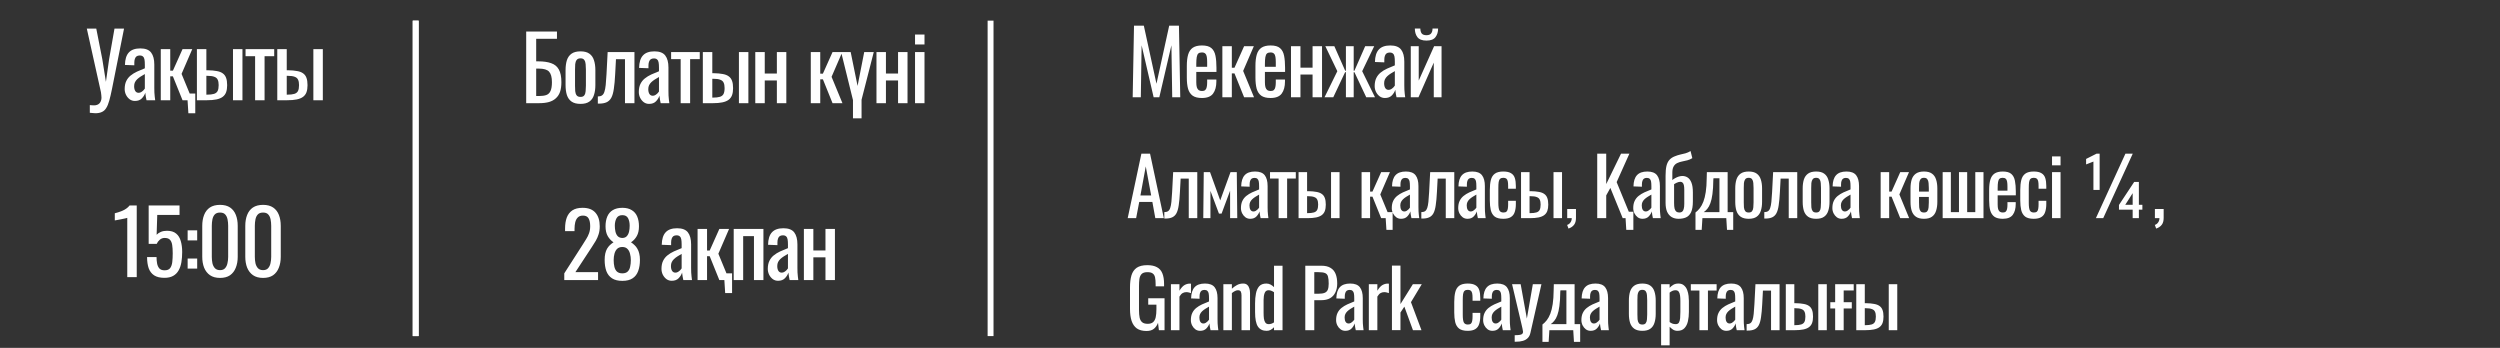
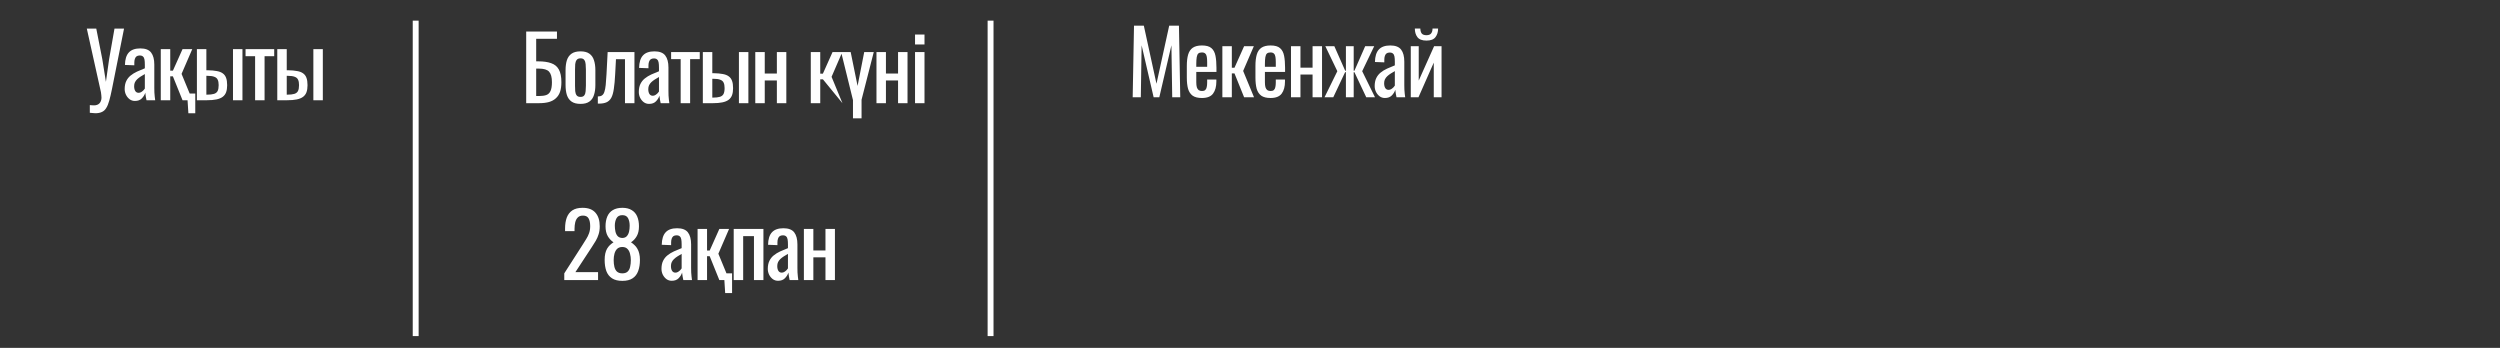
<svg xmlns="http://www.w3.org/2000/svg" width="848" height="118" viewBox="0 0 848 118" fill="none">
  <rect x="0" y="0" width="848" height="118" fill="#333333" stroke="none" />
  <path d="M30.466 38.26V35.65C30.746 35.67 30.996 35.69 31.216 35.71C31.456 35.73 31.676 35.74 31.876 35.74C32.296 35.74 32.656 35.68 32.956 35.56C33.276 35.44 33.546 35.26 33.766 35.02C33.986 34.78 34.146 34.5 34.246 34.18C34.366 33.86 34.426 33.51 34.426 33.13C34.426 32.87 34.406 32.59 34.366 32.29C34.346 31.99 34.306 31.66 34.246 31.3L29.446 9.7H32.656L34.696 20.05L35.926 27.76L37.006 20.11L38.836 9.7H42.076L37.996 30.13C37.676 31.73 37.366 33.06 37.066 34.12C36.766 35.2 36.416 36.05 36.016 36.67C35.636 37.29 35.146 37.73 34.546 37.99C33.966 38.27 33.226 38.41 32.326 38.41C32.146 38.41 31.886 38.39 31.546 38.35C31.226 38.33 30.866 38.3 30.466 38.26ZM45.77 34.24C45.09 34.24 44.49 34.05 43.97 33.67C43.45 33.27 43.04 32.77 42.74 32.17C42.44 31.55 42.29 30.9 42.29 30.22C42.29 29.14 42.47 28.23 42.83 27.49C43.19 26.75 43.68 26.13 44.3 25.63C44.94 25.11 45.67 24.66 46.49 24.28C47.33 23.9 48.21 23.53 49.13 23.17V21.94C49.13 21.24 49.09 20.66 49.01 20.2C48.93 19.74 48.76 19.4 48.5 19.18C48.26 18.94 47.89 18.82 47.39 18.82C46.95 18.82 46.59 18.92 46.31 19.12C46.05 19.32 45.86 19.61 45.74 19.99C45.62 20.35 45.56 20.78 45.56 21.28V22.15L42.38 22.03C42.42 20.11 42.86 18.7 43.7 17.8C44.54 16.88 45.84 16.42 47.6 16.42C49.32 16.42 50.54 16.89 51.26 17.83C51.98 18.77 52.34 20.13 52.34 21.91V29.83C52.34 30.37 52.35 30.89 52.37 31.39C52.41 31.89 52.45 32.36 52.49 32.8C52.55 33.22 52.6 33.62 52.64 34H49.7C49.64 33.68 49.56 33.28 49.46 32.8C49.38 32.3 49.32 31.85 49.28 31.45C49.08 32.13 48.69 32.77 48.11 33.37C47.55 33.95 46.77 34.24 45.77 34.24ZM47.03 31.48C47.35 31.48 47.65 31.39 47.93 31.21C48.21 31.03 48.46 30.83 48.68 30.61C48.9 30.37 49.05 30.18 49.13 30.04V25.12C48.63 25.4 48.16 25.68 47.72 25.96C47.28 26.24 46.89 26.54 46.55 26.86C46.23 27.16 45.97 27.51 45.77 27.91C45.59 28.29 45.5 28.73 45.5 29.23C45.5 29.93 45.63 30.48 45.89 30.88C46.15 31.28 46.53 31.48 47.03 31.48ZM63.896 38.41L63.476 31.72H66.236V38.41H63.896ZM54.536 34V16.66H57.746V23.98H58.646L61.916 16.66H65.216L61.586 25.06L65.276 34H61.916L58.646 25.9H57.746V34H54.536ZM66.79 34V16.66H70V23.83C70.04 23.83 70.09 23.83 70.15 23.83C70.23 23.83 70.3 23.83 70.36 23.83C70.42 23.83 70.47 23.83 70.51 23.83C71.69 23.85 72.69 23.94 73.51 24.1C74.35 24.24 75.03 24.5 75.55 24.88C76.07 25.24 76.45 25.75 76.69 26.41C76.93 27.05 77.05 27.88 77.05 28.9C77.05 29.84 76.93 30.64 76.69 31.3C76.45 31.94 76.06 32.46 75.52 32.86C74.98 33.26 74.27 33.55 73.39 33.73C72.51 33.91 71.44 34 70.18 34H66.79ZM70 32.11H70.18C71.2 32.11 72 32.02 72.58 31.84C73.16 31.66 73.57 31.34 73.81 30.88C74.05 30.4 74.17 29.73 74.17 28.87C74.17 28.09 74.06 27.48 73.84 27.04C73.64 26.58 73.26 26.25 72.7 26.05C72.16 25.83 71.37 25.72 70.33 25.72C70.31 25.72 70.26 25.72 70.18 25.72C70.1 25.72 70.04 25.72 70 25.72V32.11ZM79.03 34V16.66H82.24V34H79.03ZM86.531 34V19.06H83.291V16.66H93.011V19.06H89.742V34H86.531ZM94.053 34V16.66H97.263V23.83C97.303 23.83 97.353 23.83 97.413 23.83C97.493 23.83 97.563 23.83 97.623 23.83C97.683 23.83 97.733 23.83 97.773 23.83C98.953 23.85 99.953 23.94 100.773 24.1C101.613 24.24 102.293 24.5 102.813 24.88C103.333 25.24 103.713 25.75 103.953 26.41C104.193 27.05 104.313 27.88 104.313 28.9C104.313 29.84 104.193 30.64 103.953 31.3C103.713 31.94 103.323 32.46 102.783 32.86C102.243 33.26 101.533 33.55 100.653 33.73C99.773 33.91 98.703 34 97.443 34H94.053ZM97.263 32.11H97.443C98.463 32.11 99.263 32.02 99.843 31.84C100.423 31.66 100.833 31.34 101.073 30.88C101.313 30.4 101.433 29.73 101.433 28.87C101.433 28.09 101.323 27.48 101.103 27.04C100.903 26.58 100.523 26.25 99.963 26.05C99.423 25.83 98.633 25.72 97.593 25.72C97.573 25.72 97.523 25.72 97.443 25.72C97.363 25.72 97.303 25.72 97.263 25.72V32.11ZM106.293 34V16.66H109.503V34H106.293Z" fill="white" />
-   <path d="M43.17 94V73.9C43.15 73.92 42.92 73.98 42.48 74.08C42.06 74.18 41.58 74.28 41.04 74.38C40.5 74.48 40.02 74.57 39.6 74.65C39.18 74.73 38.96 74.77 38.94 74.77V72.34C39.28 72.26 39.67 72.15 40.11 72.01C40.57 71.87 41.03 71.7 41.49 71.5C41.97 71.3 42.42 71.05 42.84 70.75C43.28 70.45 43.65 70.1 43.95 69.7H46.38V94H43.17ZM55.768 94.24C54.308 94.24 53.148 93.96 52.288 93.4C51.428 92.84 50.808 92.03 50.428 90.97C50.068 89.91 49.888 88.65 49.888 87.19H53.098C53.098 87.91 53.158 88.62 53.278 89.32C53.398 90 53.648 90.57 54.028 91.03C54.428 91.47 55.028 91.69 55.828 91.69C56.708 91.69 57.338 91.44 57.718 90.94C58.098 90.42 58.338 89.73 58.438 88.87C58.538 87.99 58.588 87 58.588 85.9C58.588 84.8 58.528 83.87 58.408 83.11C58.288 82.33 58.038 81.74 57.658 81.34C57.278 80.92 56.678 80.71 55.858 80.71C55.198 80.71 54.638 80.92 54.178 81.34C53.718 81.74 53.378 82.2 53.158 82.72H50.428V69.7H60.898V72.91H53.338L53.128 79.63C53.528 79.21 54.018 78.88 54.598 78.64C55.198 78.4 55.878 78.28 56.638 78.28C57.958 78.28 58.988 78.59 59.728 79.21C60.488 79.83 61.018 80.68 61.318 81.76C61.638 82.84 61.798 84.08 61.798 85.48C61.798 86.72 61.708 87.88 61.528 88.96C61.348 90.02 61.028 90.95 60.568 91.75C60.128 92.53 59.518 93.14 58.738 93.58C57.958 94.02 56.968 94.24 55.768 94.24ZM63.646 81.55V78.13H66.886V81.55H63.646ZM63.646 91.12V87.7H66.886V91.12H63.646ZM74.634 94.27C73.254 94.27 72.114 93.96 71.214 93.34C70.334 92.72 69.674 91.87 69.234 90.79C68.814 89.71 68.604 88.48 68.604 87.1V76.63C68.604 75.21 68.814 73.97 69.234 72.91C69.654 71.83 70.304 70.99 71.184 70.39C72.084 69.79 73.234 69.49 74.634 69.49C76.034 69.49 77.174 69.79 78.054 70.39C78.934 70.99 79.584 71.83 80.004 72.91C80.424 73.97 80.634 75.21 80.634 76.63V87.1C80.634 88.5 80.414 89.74 79.974 90.82C79.554 91.9 78.904 92.75 78.024 93.37C77.144 93.97 76.014 94.27 74.634 94.27ZM74.634 91.63C75.394 91.63 75.964 91.41 76.344 90.97C76.744 90.53 77.014 89.97 77.154 89.29C77.314 88.59 77.394 87.87 77.394 87.13V76.6C77.394 75.82 77.324 75.09 77.184 74.41C77.044 73.71 76.774 73.15 76.374 72.73C75.994 72.31 75.414 72.1 74.634 72.1C73.854 72.1 73.264 72.31 72.864 72.73C72.464 73.15 72.194 73.71 72.054 74.41C71.914 75.09 71.844 75.82 71.844 76.6V87.13C71.844 87.87 71.914 88.59 72.054 89.29C72.214 89.97 72.494 90.53 72.894 90.97C73.314 91.41 73.894 91.63 74.634 91.63ZM89.232 94.27C87.852 94.27 86.712 93.96 85.812 93.34C84.932 92.72 84.272 91.87 83.832 90.79C83.412 89.71 83.202 88.48 83.202 87.1V76.63C83.202 75.21 83.412 73.97 83.832 72.91C84.252 71.83 84.902 70.99 85.782 70.39C86.682 69.79 87.832 69.49 89.232 69.49C90.632 69.49 91.772 69.79 92.652 70.39C93.532 70.99 94.182 71.83 94.602 72.91C95.022 73.97 95.232 75.21 95.232 76.63V87.1C95.232 88.5 95.012 89.74 94.572 90.82C94.152 91.9 93.502 92.75 92.622 93.37C91.742 93.97 90.612 94.27 89.232 94.27ZM89.232 91.63C89.992 91.63 90.562 91.41 90.942 90.97C91.342 90.53 91.612 89.97 91.752 89.29C91.912 88.59 91.992 87.87 91.992 87.13V76.6C91.992 75.82 91.922 75.09 91.782 74.41C91.642 73.71 91.372 73.15 90.972 72.73C90.592 72.31 90.012 72.1 89.232 72.1C88.452 72.1 87.862 72.31 87.462 72.73C87.062 73.15 86.792 73.71 86.652 74.41C86.512 75.09 86.442 75.82 86.442 76.6V87.13C86.442 87.87 86.512 88.59 86.652 89.29C86.812 89.97 87.092 90.53 87.492 90.97C87.912 91.41 88.492 91.63 89.232 91.63Z" fill="white" />
-   <line x1="141" y1="7" x2="141" y2="114" stroke="white" stroke-width="2" />
  <line x1="141" y1="7" x2="141" y2="114" stroke="white" stroke-width="2" />
  <line x1="336" y1="7" x2="336" y2="114" stroke="white" stroke-width="2" />
-   <path d="M178.485 35V10.7H188.925V13.16H181.875V20.81H182.625C184.385 20.81 185.835 21.02 186.975 21.44C188.135 21.84 188.995 22.55 189.555 23.57C190.135 24.59 190.425 26.03 190.425 27.89C190.425 29.15 190.275 30.23 189.975 31.13C189.675 32.01 189.205 32.74 188.565 33.32C187.945 33.9 187.155 34.33 186.195 34.61C185.255 34.87 184.125 35 182.805 35H178.485ZM181.875 32.57H182.835C183.835 32.57 184.655 32.46 185.295 32.24C185.955 32 186.435 31.54 186.735 30.86C187.055 30.18 187.215 29.18 187.215 27.86C187.215 26.2 186.895 25.02 186.255 24.32C185.635 23.62 184.465 23.27 182.745 23.27H181.875V32.57ZM196.909 35.24C195.629 35.24 194.619 34.98 193.879 34.46C193.139 33.94 192.609 33.2 192.289 32.24C191.989 31.28 191.839 30.15 191.839 28.85V23.81C191.839 22.51 191.989 21.38 192.289 20.42C192.609 19.46 193.139 18.72 193.879 18.2C194.619 17.68 195.629 17.42 196.909 17.42C198.189 17.42 199.189 17.68 199.909 18.2C200.649 18.72 201.169 19.46 201.469 20.42C201.789 21.38 201.949 22.51 201.949 23.81V28.85C201.949 30.15 201.789 31.28 201.469 32.24C201.169 33.2 200.649 33.94 199.909 34.46C199.189 34.98 198.189 35.24 196.909 35.24ZM196.909 32.87C197.529 32.87 197.959 32.69 198.199 32.33C198.459 31.97 198.609 31.5 198.649 30.92C198.709 30.32 198.739 29.7 198.739 29.06V23.63C198.739 22.97 198.709 22.35 198.649 21.77C198.609 21.19 198.459 20.72 198.199 20.36C197.959 19.98 197.529 19.79 196.909 19.79C196.289 19.79 195.849 19.98 195.589 20.36C195.329 20.72 195.169 21.19 195.109 21.77C195.069 22.35 195.049 22.97 195.049 23.63V29.06C195.049 29.7 195.069 30.32 195.109 30.92C195.169 31.5 195.329 31.97 195.589 32.33C195.849 32.69 196.289 32.87 196.909 32.87ZM202.785 35.15V32.72C203.385 32.72 203.855 32.6 204.195 32.36C204.555 32.12 204.825 31.72 205.005 31.16C205.205 30.58 205.355 29.81 205.455 28.85C205.555 27.87 205.645 26.65 205.725 25.19L206.115 17.66H215.205V35H211.995V20.09H208.935L208.665 25.19C208.565 27.17 208.415 28.81 208.215 30.11C208.035 31.41 207.745 32.43 207.345 33.17C206.945 33.89 206.405 34.4 205.725 34.7C205.065 35 204.205 35.15 203.145 35.15H202.785ZM220.166 35.24C219.486 35.24 218.886 35.05 218.366 34.67C217.846 34.27 217.436 33.77 217.136 33.17C216.836 32.55 216.686 31.9 216.686 31.22C216.686 30.14 216.866 29.23 217.226 28.49C217.586 27.75 218.076 27.13 218.696 26.63C219.336 26.11 220.066 25.66 220.886 25.28C221.726 24.9 222.606 24.53 223.526 24.17V22.94C223.526 22.24 223.486 21.66 223.406 21.2C223.326 20.74 223.156 20.4 222.896 20.18C222.656 19.94 222.286 19.82 221.786 19.82C221.346 19.82 220.986 19.92 220.706 20.12C220.446 20.32 220.256 20.61 220.136 20.99C220.016 21.35 219.956 21.78 219.956 22.28V23.15L216.776 23.03C216.816 21.11 217.256 19.7 218.096 18.8C218.936 17.88 220.236 17.42 221.996 17.42C223.716 17.42 224.936 17.89 225.656 18.83C226.376 19.77 226.736 21.13 226.736 22.91V30.83C226.736 31.37 226.746 31.89 226.766 32.39C226.806 32.89 226.846 33.36 226.886 33.8C226.946 34.22 226.996 34.62 227.036 35H224.096C224.036 34.68 223.956 34.28 223.856 33.8C223.776 33.3 223.716 32.85 223.676 32.45C223.476 33.13 223.086 33.77 222.506 34.37C221.946 34.95 221.166 35.24 220.166 35.24ZM221.426 32.48C221.746 32.48 222.046 32.39 222.326 32.21C222.606 32.03 222.856 31.83 223.076 31.61C223.296 31.37 223.446 31.18 223.526 31.04V26.12C223.026 26.4 222.556 26.68 222.116 26.96C221.676 27.24 221.286 27.54 220.946 27.86C220.626 28.16 220.366 28.51 220.166 28.91C219.986 29.29 219.896 29.73 219.896 30.23C219.896 30.93 220.026 31.48 220.286 31.88C220.546 32.28 220.926 32.48 221.426 32.48ZM230.881 35V20.06H227.641V17.66H237.361V20.06H234.091V35H230.881ZM238.402 35V17.66H241.612V24.83C241.652 24.83 241.702 24.83 241.762 24.83C241.842 24.83 241.912 24.83 241.972 24.83C242.032 24.83 242.082 24.83 242.122 24.83C243.302 24.85 244.302 24.94 245.122 25.1C245.962 25.24 246.642 25.5 247.162 25.88C247.682 26.24 248.062 26.75 248.302 27.41C248.542 28.05 248.662 28.88 248.662 29.9C248.662 30.84 248.542 31.64 248.302 32.3C248.062 32.94 247.672 33.46 247.132 33.86C246.592 34.26 245.882 34.55 245.002 34.73C244.122 34.91 243.052 35 241.792 35H238.402ZM241.612 33.11H241.792C242.812 33.11 243.612 33.02 244.192 32.84C244.772 32.66 245.182 32.34 245.422 31.88C245.662 31.4 245.782 30.73 245.782 29.87C245.782 29.09 245.672 28.48 245.452 28.04C245.252 27.58 244.872 27.25 244.312 27.05C243.772 26.83 242.982 26.72 241.942 26.72C241.922 26.72 241.872 26.72 241.792 26.72C241.712 26.72 241.652 26.72 241.612 26.72V33.11ZM250.642 35V17.66H253.852V35H250.642ZM256.193 35V17.66H259.403V24.95H263.513V17.66H266.723V35H263.513V27.29H259.403V35H256.193ZM275.018 35V17.66H278.228V24.98H279.128L282.398 17.66H285.698L282.068 26.06L285.758 35H282.398L279.128 26.9H278.228V35H275.018ZM289.33 40.13V33.95L285.31 17.66H288.55L290.89 29.15L293.14 17.66H296.38L292.24 33.83V40.13H289.33ZM297.3 35V17.66H300.51V24.95H304.62V17.66H307.83V35H304.62V27.29H300.51V35H297.3ZM310.38 35V17.66H313.59V35H310.38ZM310.38 15.08V11.72H313.59V15.08H310.38Z" fill="white" />
+   <path d="M178.485 35V10.7H188.925V13.16H181.875V20.81H182.625C184.385 20.81 185.835 21.02 186.975 21.44C188.135 21.84 188.995 22.55 189.555 23.57C190.135 24.59 190.425 26.03 190.425 27.89C190.425 29.15 190.275 30.23 189.975 31.13C189.675 32.01 189.205 32.74 188.565 33.32C187.945 33.9 187.155 34.33 186.195 34.61C185.255 34.87 184.125 35 182.805 35H178.485ZM181.875 32.57H182.835C183.835 32.57 184.655 32.46 185.295 32.24C185.955 32 186.435 31.54 186.735 30.86C187.055 30.18 187.215 29.18 187.215 27.86C187.215 26.2 186.895 25.02 186.255 24.32C185.635 23.62 184.465 23.27 182.745 23.27H181.875V32.57ZM196.909 35.24C195.629 35.24 194.619 34.98 193.879 34.46C193.139 33.94 192.609 33.2 192.289 32.24C191.989 31.28 191.839 30.15 191.839 28.85V23.81C191.839 22.51 191.989 21.38 192.289 20.42C192.609 19.46 193.139 18.72 193.879 18.2C194.619 17.68 195.629 17.42 196.909 17.42C198.189 17.42 199.189 17.68 199.909 18.2C200.649 18.72 201.169 19.46 201.469 20.42C201.789 21.38 201.949 22.51 201.949 23.81V28.85C201.949 30.15 201.789 31.28 201.469 32.24C201.169 33.2 200.649 33.94 199.909 34.46C199.189 34.98 198.189 35.24 196.909 35.24ZM196.909 32.87C197.529 32.87 197.959 32.69 198.199 32.33C198.459 31.97 198.609 31.5 198.649 30.92C198.709 30.32 198.739 29.7 198.739 29.06V23.63C198.739 22.97 198.709 22.35 198.649 21.77C198.609 21.19 198.459 20.72 198.199 20.36C197.959 19.98 197.529 19.79 196.909 19.79C196.289 19.79 195.849 19.98 195.589 20.36C195.329 20.72 195.169 21.19 195.109 21.77C195.069 22.35 195.049 22.97 195.049 23.63V29.06C195.049 29.7 195.069 30.32 195.109 30.92C195.169 31.5 195.329 31.97 195.589 32.33C195.849 32.69 196.289 32.87 196.909 32.87ZM202.785 35.15V32.72C203.385 32.72 203.855 32.6 204.195 32.36C204.555 32.12 204.825 31.72 205.005 31.16C205.205 30.58 205.355 29.81 205.455 28.85C205.555 27.87 205.645 26.65 205.725 25.19L206.115 17.66H215.205V35H211.995V20.09H208.935L208.665 25.19C208.565 27.17 208.415 28.81 208.215 30.11C208.035 31.41 207.745 32.43 207.345 33.17C206.945 33.89 206.405 34.4 205.725 34.7C205.065 35 204.205 35.15 203.145 35.15H202.785ZM220.166 35.24C219.486 35.24 218.886 35.05 218.366 34.67C217.846 34.27 217.436 33.77 217.136 33.17C216.836 32.55 216.686 31.9 216.686 31.22C216.686 30.14 216.866 29.23 217.226 28.49C217.586 27.75 218.076 27.13 218.696 26.63C219.336 26.11 220.066 25.66 220.886 25.28C221.726 24.9 222.606 24.53 223.526 24.17V22.94C223.526 22.24 223.486 21.66 223.406 21.2C223.326 20.74 223.156 20.4 222.896 20.18C222.656 19.94 222.286 19.82 221.786 19.82C221.346 19.82 220.986 19.92 220.706 20.12C220.446 20.32 220.256 20.61 220.136 20.99C220.016 21.35 219.956 21.78 219.956 22.28V23.15L216.776 23.03C216.816 21.11 217.256 19.7 218.096 18.8C218.936 17.88 220.236 17.42 221.996 17.42C223.716 17.42 224.936 17.89 225.656 18.83C226.376 19.77 226.736 21.13 226.736 22.91V30.83C226.736 31.37 226.746 31.89 226.766 32.39C226.806 32.89 226.846 33.36 226.886 33.8C226.946 34.22 226.996 34.62 227.036 35H224.096C224.036 34.68 223.956 34.28 223.856 33.8C223.776 33.3 223.716 32.85 223.676 32.45C223.476 33.13 223.086 33.77 222.506 34.37C221.946 34.95 221.166 35.24 220.166 35.24ZM221.426 32.48C221.746 32.48 222.046 32.39 222.326 32.21C222.606 32.03 222.856 31.83 223.076 31.61C223.296 31.37 223.446 31.18 223.526 31.04V26.12C223.026 26.4 222.556 26.68 222.116 26.96C221.676 27.24 221.286 27.54 220.946 27.86C220.626 28.16 220.366 28.51 220.166 28.91C219.986 29.29 219.896 29.73 219.896 30.23C219.896 30.93 220.026 31.48 220.286 31.88C220.546 32.28 220.926 32.48 221.426 32.48ZM230.881 35V20.06H227.641V17.66H237.361V20.06H234.091V35H230.881ZM238.402 35V17.66H241.612V24.83C241.652 24.83 241.702 24.83 241.762 24.83C241.842 24.83 241.912 24.83 241.972 24.83C242.032 24.83 242.082 24.83 242.122 24.83C243.302 24.85 244.302 24.94 245.122 25.1C245.962 25.24 246.642 25.5 247.162 25.88C247.682 26.24 248.062 26.75 248.302 27.41C248.542 28.05 248.662 28.88 248.662 29.9C248.662 30.84 248.542 31.64 248.302 32.3C248.062 32.94 247.672 33.46 247.132 33.86C246.592 34.26 245.882 34.55 245.002 34.73C244.122 34.91 243.052 35 241.792 35H238.402ZM241.612 33.11H241.792C242.812 33.11 243.612 33.02 244.192 32.84C244.772 32.66 245.182 32.34 245.422 31.88C245.662 31.4 245.782 30.73 245.782 29.87C245.782 29.09 245.672 28.48 245.452 28.04C245.252 27.58 244.872 27.25 244.312 27.05C243.772 26.83 242.982 26.72 241.942 26.72C241.922 26.72 241.872 26.72 241.792 26.72C241.712 26.72 241.652 26.72 241.612 26.72V33.11ZM250.642 35V17.66H253.852V35H250.642ZM256.193 35V17.66H259.403V24.95H263.513V17.66H266.723V35H263.513V27.29H259.403V35H256.193ZM275.018 35V17.66H278.228V24.98H279.128L282.398 17.66H285.698L282.068 26.06L285.758 35L279.128 26.9H278.228V35H275.018ZM289.33 40.13V33.95L285.31 17.66H288.55L290.89 29.15L293.14 17.66H296.38L292.24 33.83V40.13H289.33ZM297.3 35V17.66H300.51V24.95H304.62V17.66H307.83V35H304.62V27.29H300.51V35H297.3ZM310.38 35V17.66H313.59V35H310.38ZM310.38 15.08V11.72H313.59V15.08H310.38Z" fill="white" />
  <path d="M191.401 95V92.72L197.581 83.09C198.041 82.37 198.461 81.7 198.841 81.08C199.241 80.46 199.561 79.81 199.801 79.13C200.061 78.43 200.191 77.63 200.191 76.73C200.191 75.61 200.011 74.73 199.651 74.09C199.291 73.45 198.661 73.13 197.761 73.13C197.001 73.13 196.411 73.34 195.991 73.76C195.571 74.18 195.281 74.73 195.121 75.41C194.961 76.09 194.881 76.82 194.881 77.6V78.41H191.671V77.57C191.671 76.11 191.861 74.86 192.241 73.82C192.641 72.76 193.271 71.94 194.131 71.36C195.011 70.78 196.171 70.49 197.611 70.49C199.571 70.49 201.031 71.05 201.991 72.17C202.951 73.27 203.431 74.8 203.431 76.76C203.431 77.8 203.301 78.71 203.041 79.49C202.801 80.27 202.481 81 202.081 81.68C201.681 82.36 201.241 83.06 200.761 83.78L195.181 92.3H202.861V95H191.401ZM211.098 95.27C209.638 95.27 208.468 94.98 207.588 94.4C206.708 93.82 206.068 93 205.668 91.94C205.288 90.86 205.098 89.6 205.098 88.16C205.098 87.34 205.168 86.62 205.308 86C205.448 85.38 205.648 84.84 205.908 84.38C206.188 83.9 206.508 83.49 206.868 83.15C207.248 82.79 207.658 82.47 208.098 82.19C207.298 81.65 206.648 80.95 206.148 80.09C205.648 79.21 205.398 78.1 205.398 76.76C205.398 75.48 205.598 74.37 205.998 73.43C206.398 72.49 207.018 71.77 207.858 71.27C208.718 70.75 209.798 70.49 211.098 70.49C212.398 70.49 213.458 70.75 214.278 71.27C215.118 71.77 215.738 72.49 216.138 73.43C216.538 74.37 216.738 75.48 216.738 76.76C216.738 78.12 216.488 79.23 215.988 80.09C215.508 80.95 214.858 81.65 214.038 82.19C214.478 82.47 214.878 82.79 215.238 83.15C215.618 83.49 215.938 83.9 216.198 84.38C216.478 84.84 216.688 85.38 216.828 86C216.988 86.62 217.068 87.34 217.068 88.16C217.068 89.6 216.868 90.86 216.468 91.94C216.088 93 215.458 93.82 214.578 94.4C213.718 94.98 212.558 95.27 211.098 95.27ZM211.098 92.72C211.878 92.72 212.478 92.52 212.898 92.12C213.318 91.72 213.598 91.18 213.738 90.5C213.898 89.82 213.978 89.06 213.978 88.22C213.978 87.46 213.888 86.75 213.708 86.09C213.548 85.41 213.258 84.86 212.838 84.44C212.418 84 211.838 83.78 211.098 83.78C210.358 83.78 209.768 83.99 209.328 84.41C208.908 84.83 208.608 85.38 208.428 86.06C208.248 86.72 208.158 87.44 208.158 88.22C208.158 89.06 208.238 89.82 208.398 90.5C208.558 91.18 208.848 91.72 209.268 92.12C209.708 92.52 210.318 92.72 211.098 92.72ZM211.098 80.72C211.778 80.7 212.288 80.49 212.628 80.09C212.988 79.69 213.238 79.18 213.378 78.56C213.518 77.92 213.588 77.26 213.588 76.58C213.588 75.58 213.408 74.73 213.048 74.03C212.688 73.33 212.038 72.98 211.098 72.98C210.158 72.98 209.498 73.33 209.118 74.03C208.738 74.73 208.548 75.58 208.548 76.58C208.548 77.26 208.618 77.92 208.758 78.56C208.898 79.18 209.148 79.69 209.508 80.09C209.888 80.49 210.418 80.7 211.098 80.72ZM227.854 95.24C227.174 95.24 226.574 95.05 226.054 94.67C225.534 94.27 225.124 93.77 224.824 93.17C224.524 92.55 224.374 91.9 224.374 91.22C224.374 90.14 224.554 89.23 224.914 88.49C225.274 87.75 225.764 87.13 226.384 86.63C227.024 86.11 227.754 85.66 228.574 85.28C229.414 84.9 230.294 84.53 231.214 84.17V82.94C231.214 82.24 231.174 81.66 231.094 81.2C231.014 80.74 230.844 80.4 230.584 80.18C230.344 79.94 229.974 79.82 229.474 79.82C229.034 79.82 228.674 79.92 228.394 80.12C228.134 80.32 227.944 80.61 227.824 80.99C227.704 81.35 227.644 81.78 227.644 82.28V83.15L224.464 83.03C224.504 81.11 224.944 79.7 225.784 78.8C226.624 77.88 227.924 77.42 229.684 77.42C231.404 77.42 232.624 77.89 233.344 78.83C234.064 79.77 234.424 81.13 234.424 82.91V90.83C234.424 91.37 234.434 91.89 234.454 92.39C234.494 92.89 234.534 93.36 234.574 93.8C234.634 94.22 234.684 94.62 234.724 95H231.784C231.724 94.68 231.644 94.28 231.544 93.8C231.464 93.3 231.404 92.85 231.364 92.45C231.164 93.13 230.774 93.77 230.194 94.37C229.634 94.95 228.854 95.24 227.854 95.24ZM229.114 92.48C229.434 92.48 229.734 92.39 230.014 92.21C230.294 92.03 230.544 91.83 230.764 91.61C230.984 91.37 231.134 91.18 231.214 91.04V86.12C230.714 86.4 230.244 86.68 229.804 86.96C229.364 87.24 228.974 87.54 228.634 87.86C228.314 88.16 228.054 88.51 227.854 88.91C227.674 89.29 227.584 89.73 227.584 90.23C227.584 90.93 227.714 91.48 227.974 91.88C228.234 92.28 228.614 92.48 229.114 92.48ZM245.979 99.41L245.559 92.72H248.319V99.41H245.979ZM236.619 95V77.66H239.829V84.98H240.729L243.999 77.66H247.299L243.669 86.06L247.359 95H243.999L240.729 86.9H239.829V95H236.619ZM248.874 95V77.66H258.954V95H255.744V80.09H252.084V95H248.874ZM263.914 95.24C263.234 95.24 262.634 95.05 262.114 94.67C261.594 94.27 261.184 93.77 260.884 93.17C260.584 92.55 260.434 91.9 260.434 91.22C260.434 90.14 260.614 89.23 260.974 88.49C261.334 87.75 261.824 87.13 262.444 86.63C263.084 86.11 263.814 85.66 264.634 85.28C265.474 84.9 266.354 84.53 267.274 84.17V82.94C267.274 82.24 267.234 81.66 267.154 81.2C267.074 80.74 266.904 80.4 266.644 80.18C266.404 79.94 266.034 79.82 265.534 79.82C265.094 79.82 264.734 79.92 264.454 80.12C264.194 80.32 264.004 80.61 263.884 80.99C263.764 81.35 263.704 81.78 263.704 82.28V83.15L260.524 83.03C260.564 81.11 261.004 79.7 261.844 78.8C262.684 77.88 263.984 77.42 265.744 77.42C267.464 77.42 268.684 77.89 269.404 78.83C270.124 79.77 270.484 81.13 270.484 82.91V90.83C270.484 91.37 270.494 91.89 270.514 92.39C270.554 92.89 270.594 93.36 270.634 93.8C270.694 94.22 270.744 94.62 270.784 95H267.844C267.784 94.68 267.704 94.28 267.604 93.8C267.524 93.3 267.464 92.85 267.424 92.45C267.224 93.13 266.834 93.77 266.254 94.37C265.694 94.95 264.914 95.24 263.914 95.24ZM265.174 92.48C265.494 92.48 265.794 92.39 266.074 92.21C266.354 92.03 266.604 91.83 266.824 91.61C267.044 91.37 267.194 91.18 267.274 91.04V86.12C266.774 86.4 266.304 86.68 265.864 86.96C265.424 87.24 265.034 87.54 264.694 87.86C264.374 88.16 264.114 88.51 263.914 88.91C263.734 89.29 263.644 89.73 263.644 90.23C263.644 90.93 263.774 91.48 264.034 91.88C264.294 92.28 264.674 92.48 265.174 92.48ZM272.679 95V77.66H275.889V84.95H279.999V77.66H283.209V95H279.999V87.29H275.889V95H272.679Z" fill="white" />
  <path d="M384.205 33L384.655 8.7H387.985L392.275 28.41L396.595 8.7H399.895L400.345 33H397.615L397.345 15.36L393.235 33H391.315L387.235 15.36L386.965 33H384.205ZM407.699 33.24C406.339 33.24 405.289 32.98 404.549 32.46C403.809 31.92 403.289 31.14 402.989 30.12C402.709 29.08 402.569 27.81 402.569 26.31V22.35C402.569 20.81 402.719 19.53 403.019 18.51C403.319 17.49 403.839 16.72 404.579 16.2C405.339 15.68 406.379 15.42 407.699 15.42C409.159 15.42 410.229 15.72 410.909 16.32C411.609 16.92 412.069 17.79 412.289 18.93C412.509 20.05 412.619 21.4 412.619 22.98V24.39H405.779V27.87C405.779 28.57 405.839 29.14 405.959 29.58C406.099 30.02 406.309 30.35 406.589 30.57C406.889 30.77 407.269 30.87 407.729 30.87C408.209 30.87 408.569 30.76 408.809 30.54C409.069 30.3 409.239 29.97 409.319 29.55C409.419 29.11 409.469 28.6 409.469 28.02V26.97H412.589V27.63C412.589 29.37 412.219 30.74 411.479 31.74C410.739 32.74 409.479 33.24 407.699 33.24ZM405.779 22.65H409.469V21.09C409.469 20.37 409.429 19.77 409.349 19.29C409.269 18.79 409.099 18.42 408.839 18.18C408.599 17.92 408.209 17.79 407.669 17.79C407.149 17.79 406.749 17.91 406.469 18.15C406.209 18.39 406.029 18.8 405.929 19.38C405.829 19.94 405.779 20.72 405.779 21.72V22.65ZM414.626 33V15.66H417.836V22.98H418.736L422.006 15.66H425.306L421.676 24.06L425.366 33H422.006L418.736 24.9H417.836V33H414.626ZM430.977 33.24C429.617 33.24 428.567 32.98 427.827 32.46C427.087 31.92 426.567 31.14 426.267 30.12C425.987 29.08 425.847 27.81 425.847 26.31V22.35C425.847 20.81 425.997 19.53 426.297 18.51C426.597 17.49 427.117 16.72 427.857 16.2C428.617 15.68 429.657 15.42 430.977 15.42C432.437 15.42 433.507 15.72 434.187 16.32C434.887 16.92 435.347 17.79 435.567 18.93C435.787 20.05 435.897 21.4 435.897 22.98V24.39H429.057V27.87C429.057 28.57 429.117 29.14 429.237 29.58C429.377 30.02 429.587 30.35 429.867 30.57C430.167 30.77 430.547 30.87 431.007 30.87C431.487 30.87 431.847 30.76 432.087 30.54C432.347 30.3 432.517 29.97 432.597 29.55C432.697 29.11 432.747 28.6 432.747 28.02V26.97H435.867V27.63C435.867 29.37 435.497 30.74 434.757 31.74C434.017 32.74 432.757 33.24 430.977 33.24ZM429.057 22.65H432.747V21.09C432.747 20.37 432.707 19.77 432.627 19.29C432.547 18.79 432.377 18.42 432.117 18.18C431.877 17.92 431.487 17.79 430.947 17.79C430.427 17.79 430.027 17.91 429.747 18.15C429.487 18.39 429.307 18.8 429.207 19.38C429.107 19.94 429.057 20.72 429.057 21.72V22.65ZM437.904 33V15.66H441.114V22.95H445.224V15.66H448.434V33H445.224V25.29H441.114V33H437.904ZM449.274 33L453.624 24.15L449.544 15.66H452.604L456.294 24H456.534V15.66H459.174V24H459.414L463.074 15.66H466.134L462.054 24.15L466.404 33H463.434L459.414 24.48H459.174V33H456.534V24.48H456.264L452.244 33H449.274ZM469.769 33.24C469.089 33.24 468.489 33.05 467.969 32.67C467.449 32.27 467.039 31.77 466.739 31.17C466.439 30.55 466.289 29.9 466.289 29.22C466.289 28.14 466.469 27.23 466.829 26.49C467.189 25.75 467.679 25.13 468.299 24.63C468.939 24.11 469.669 23.66 470.489 23.28C471.329 22.9 472.209 22.53 473.129 22.17V20.94C473.129 20.24 473.089 19.66 473.009 19.2C472.929 18.74 472.759 18.4 472.499 18.18C472.259 17.94 471.889 17.82 471.389 17.82C470.949 17.82 470.589 17.92 470.309 18.12C470.049 18.32 469.859 18.61 469.739 18.99C469.619 19.35 469.559 19.78 469.559 20.28V21.15L466.379 21.03C466.419 19.11 466.859 17.7 467.699 16.8C468.539 15.88 469.839 15.42 471.599 15.42C473.319 15.42 474.539 15.89 475.259 16.83C475.979 17.77 476.339 19.13 476.339 20.91V28.83C476.339 29.37 476.349 29.89 476.369 30.39C476.409 30.89 476.449 31.36 476.489 31.8C476.549 32.22 476.599 32.62 476.639 33H473.699C473.639 32.68 473.559 32.28 473.459 31.8C473.379 31.3 473.319 30.85 473.279 30.45C473.079 31.13 472.689 31.77 472.109 32.37C471.549 32.95 470.769 33.24 469.769 33.24ZM471.029 30.48C471.349 30.48 471.649 30.39 471.929 30.21C472.209 30.03 472.459 29.83 472.679 29.61C472.899 29.37 473.049 29.18 473.129 29.04V24.12C472.629 24.4 472.159 24.68 471.719 24.96C471.279 25.24 470.889 25.54 470.549 25.86C470.229 26.16 469.969 26.51 469.769 26.91C469.589 27.29 469.499 27.73 469.499 28.23C469.499 28.93 469.629 29.48 469.889 29.88C470.149 30.28 470.529 30.48 471.029 30.48ZM478.534 33V15.66H481.234V27.33L486.454 15.66H488.974V33H486.334V21.24L481.144 33H478.534ZM483.844 13.77C482.404 13.77 481.384 13.38 480.784 12.6C480.204 11.82 479.914 10.85 479.914 9.69H481.774C481.794 10.41 481.954 10.97 482.254 11.37C482.574 11.75 483.104 11.94 483.844 11.94C484.604 11.94 485.134 11.74 485.434 11.34C485.754 10.94 485.914 10.39 485.914 9.69H487.804C487.804 10.85 487.504 11.82 486.904 12.6C486.324 13.38 485.304 13.77 483.844 13.77Z" fill="white" />
-   <path d="M382.513 74L387.157 52.13H390.1L394.771 74H391.882L390.883 68.492H386.428L385.375 74H382.513ZM386.833 66.305H390.478L388.642 56.45L386.833 66.305ZM394.938 74.135V71.948C395.478 71.948 395.901 71.84 396.207 71.624C396.531 71.408 396.774 71.048 396.936 70.544C397.116 70.022 397.251 69.329 397.341 68.465C397.431 67.583 397.512 66.485 397.584 65.171L397.935 58.394H406.116V74H403.227V60.581H400.473L400.23 65.171C400.14 66.953 400.005 68.429 399.825 69.599C399.663 70.769 399.402 71.687 399.042 72.353C398.682 73.001 398.196 73.46 397.584 73.73C396.99 74 396.216 74.135 395.262 74.135H394.938ZM408.151 74L408.313 58.394H410.446L413.902 67.979L417.385 58.394H419.518L419.68 74H417.25V64.685L414.361 72.461H413.47L410.581 64.739V74H408.151ZM424.062 74.216C423.45 74.216 422.91 74.045 422.442 73.703C421.974 73.343 421.605 72.893 421.335 72.353C421.065 71.795 420.93 71.21 420.93 70.598C420.93 69.626 421.092 68.807 421.416 68.141C421.74 67.475 422.181 66.917 422.739 66.467C423.315 65.999 423.972 65.594 424.71 65.252C425.466 64.91 426.258 64.577 427.086 64.253V63.146C427.086 62.516 427.05 61.994 426.978 61.58C426.906 61.166 426.753 60.86 426.519 60.662C426.303 60.446 425.97 60.338 425.52 60.338C425.124 60.338 424.8 60.428 424.548 60.608C424.314 60.788 424.143 61.049 424.035 61.391C423.927 61.715 423.873 62.102 423.873 62.552V63.335L421.011 63.227C421.047 61.499 421.443 60.23 422.199 59.42C422.955 58.592 424.125 58.178 425.709 58.178C427.257 58.178 428.355 58.601 429.003 59.447C429.651 60.293 429.975 61.517 429.975 63.119V70.247C429.975 70.733 429.984 71.201 430.002 71.651C430.038 72.101 430.074 72.524 430.11 72.92C430.164 73.298 430.209 73.658 430.245 74H427.599C427.545 73.712 427.473 73.352 427.383 72.92C427.311 72.47 427.257 72.065 427.221 71.705C427.041 72.317 426.69 72.893 426.168 73.433C425.664 73.955 424.962 74.216 424.062 74.216ZM425.196 71.732C425.484 71.732 425.754 71.651 426.006 71.489C426.258 71.327 426.483 71.147 426.681 70.949C426.879 70.733 427.014 70.562 427.086 70.436V66.008C426.636 66.26 426.213 66.512 425.817 66.764C425.421 67.016 425.07 67.286 424.764 67.574C424.476 67.844 424.242 68.159 424.062 68.519C423.9 68.861 423.819 69.257 423.819 69.707C423.819 70.337 423.936 70.832 424.17 71.192C424.404 71.552 424.746 71.732 425.196 71.732ZM433.705 74V60.554H430.789V58.394H439.537V60.554H436.594V74H433.705ZM440.474 74V58.394H443.363V64.847C443.399 64.847 443.444 64.847 443.498 64.847C443.57 64.847 443.633 64.847 443.687 64.847C443.741 64.847 443.786 64.847 443.822 64.847C444.884 64.865 445.784 64.946 446.522 65.09C447.278 65.216 447.89 65.45 448.358 65.792C448.826 66.116 449.168 66.575 449.384 67.169C449.6 67.745 449.708 68.492 449.708 69.41C449.708 70.256 449.6 70.976 449.384 71.57C449.168 72.146 448.817 72.614 448.331 72.974C447.845 73.334 447.206 73.595 446.414 73.757C445.622 73.919 444.659 74 443.525 74H440.474ZM443.363 72.299H443.525C444.443 72.299 445.163 72.218 445.685 72.056C446.207 71.894 446.576 71.606 446.792 71.192C447.008 70.76 447.116 70.157 447.116 69.383C447.116 68.681 447.017 68.132 446.819 67.736C446.639 67.322 446.297 67.025 445.793 66.845C445.307 66.647 444.596 66.548 443.66 66.548C443.642 66.548 443.597 66.548 443.525 66.548C443.453 66.548 443.399 66.548 443.363 66.548V72.299ZM451.49 74V58.394H454.379V74H451.49ZM470.271 77.969L469.893 71.948H472.377V77.969H470.271ZM461.847 74V58.394H464.736V64.982H465.546L468.489 58.394H471.459L468.192 65.954L471.513 74H468.489L465.546 66.71H464.736V74H461.847ZM475.224 74.216C474.612 74.216 474.072 74.045 473.604 73.703C473.136 73.343 472.767 72.893 472.497 72.353C472.227 71.795 472.092 71.21 472.092 70.598C472.092 69.626 472.254 68.807 472.578 68.141C472.902 67.475 473.343 66.917 473.901 66.467C474.477 65.999 475.134 65.594 475.872 65.252C476.628 64.91 477.42 64.577 478.248 64.253V63.146C478.248 62.516 478.212 61.994 478.14 61.58C478.068 61.166 477.915 60.86 477.681 60.662C477.465 60.446 477.132 60.338 476.682 60.338C476.286 60.338 475.962 60.428 475.71 60.608C475.476 60.788 475.305 61.049 475.197 61.391C475.089 61.715 475.035 62.102 475.035 62.552V63.335L472.173 63.227C472.209 61.499 472.605 60.23 473.361 59.42C474.117 58.592 475.287 58.178 476.871 58.178C478.419 58.178 479.517 58.601 480.165 59.447C480.813 60.293 481.137 61.517 481.137 63.119V70.247C481.137 70.733 481.146 71.201 481.164 71.651C481.2 72.101 481.236 72.524 481.272 72.92C481.326 73.298 481.371 73.658 481.407 74H478.761C478.707 73.712 478.635 73.352 478.545 72.92C478.473 72.47 478.419 72.065 478.383 71.705C478.203 72.317 477.852 72.893 477.33 73.433C476.826 73.955 476.124 74.216 475.224 74.216ZM476.358 71.732C476.646 71.732 476.916 71.651 477.168 71.489C477.42 71.327 477.645 71.147 477.843 70.949C478.041 70.733 478.176 70.562 478.248 70.436V66.008C477.798 66.26 477.375 66.512 476.979 66.764C476.583 67.016 476.232 67.286 475.926 67.574C475.638 67.844 475.404 68.159 475.224 68.519C475.062 68.861 474.981 69.257 474.981 69.707C474.981 70.337 475.098 70.832 475.332 71.192C475.566 71.552 475.908 71.732 476.358 71.732ZM482.114 74.135V71.948C482.654 71.948 483.077 71.84 483.383 71.624C483.707 71.408 483.95 71.048 484.112 70.544C484.292 70.022 484.427 69.329 484.517 68.465C484.607 67.583 484.688 66.485 484.76 65.171L485.111 58.394H493.292V74H490.403V60.581H487.649L487.406 65.171C487.316 66.953 487.181 68.429 487.001 69.599C486.839 70.769 486.578 71.687 486.218 72.353C485.858 73.001 485.372 73.46 484.76 73.73C484.166 74 483.392 74.135 482.438 74.135H482.114ZM497.757 74.216C497.145 74.216 496.605 74.045 496.137 73.703C495.669 73.343 495.3 72.893 495.03 72.353C494.76 71.795 494.625 71.21 494.625 70.598C494.625 69.626 494.787 68.807 495.111 68.141C495.435 67.475 495.876 66.917 496.434 66.467C497.01 65.999 497.667 65.594 498.405 65.252C499.161 64.91 499.953 64.577 500.781 64.253V63.146C500.781 62.516 500.745 61.994 500.673 61.58C500.601 61.166 500.448 60.86 500.214 60.662C499.998 60.446 499.665 60.338 499.215 60.338C498.819 60.338 498.495 60.428 498.243 60.608C498.009 60.788 497.838 61.049 497.73 61.391C497.622 61.715 497.568 62.102 497.568 62.552V63.335L494.706 63.227C494.742 61.499 495.138 60.23 495.894 59.42C496.65 58.592 497.82 58.178 499.404 58.178C500.952 58.178 502.05 58.601 502.698 59.447C503.346 60.293 503.67 61.517 503.67 63.119V70.247C503.67 70.733 503.679 71.201 503.697 71.651C503.733 72.101 503.769 72.524 503.805 72.92C503.859 73.298 503.904 73.658 503.94 74H501.294C501.24 73.712 501.168 73.352 501.078 72.92C501.006 72.47 500.952 72.065 500.916 71.705C500.736 72.317 500.385 72.893 499.863 73.433C499.359 73.955 498.657 74.216 497.757 74.216ZM498.891 71.732C499.179 71.732 499.449 71.651 499.701 71.489C499.953 71.327 500.178 71.147 500.376 70.949C500.574 70.733 500.709 70.562 500.781 70.436V66.008C500.331 66.26 499.908 66.512 499.512 66.764C499.116 67.016 498.765 67.286 498.459 67.574C498.171 67.844 497.937 68.159 497.757 68.519C497.595 68.861 497.514 69.257 497.514 69.707C497.514 70.337 497.631 70.832 497.865 71.192C498.099 71.552 498.441 71.732 498.891 71.732ZM509.912 74.216C508.634 74.216 507.662 73.964 506.996 73.46C506.348 72.938 505.907 72.209 505.673 71.273C505.457 70.337 505.349 69.248 505.349 68.006V64.415C505.349 63.101 505.466 61.985 505.7 61.067C505.934 60.131 506.375 59.42 507.023 58.934C507.689 58.43 508.652 58.178 509.912 58.178C511.046 58.178 511.919 58.367 512.531 58.745C513.161 59.105 513.593 59.654 513.827 60.392C514.061 61.112 514.178 62.012 514.178 63.092V64.01H511.559V63.065C511.559 62.381 511.514 61.841 511.424 61.445C511.334 61.049 511.172 60.761 510.938 60.581C510.704 60.401 510.371 60.311 509.939 60.311C509.471 60.311 509.111 60.419 508.859 60.635C508.607 60.851 508.436 61.22 508.346 61.742C508.274 62.246 508.238 62.939 508.238 63.821V68.735C508.238 70.067 508.364 70.958 508.616 71.408C508.868 71.858 509.318 72.083 509.966 72.083C510.452 72.083 510.803 71.975 511.019 71.759C511.253 71.525 511.397 71.201 511.451 70.787C511.523 70.373 511.559 69.905 511.559 69.383V68.114H514.178V69.194C514.178 70.238 514.052 71.138 513.8 71.894C513.566 72.65 513.134 73.226 512.504 73.622C511.892 74.018 511.028 74.216 509.912 74.216ZM515.936 74V58.394H518.825V64.847C518.861 64.847 518.906 64.847 518.96 64.847C519.032 64.847 519.095 64.847 519.149 64.847C519.203 64.847 519.248 64.847 519.284 64.847C520.346 64.865 521.246 64.946 521.984 65.09C522.74 65.216 523.352 65.45 523.82 65.792C524.288 66.116 524.63 66.575 524.846 67.169C525.062 67.745 525.17 68.492 525.17 69.41C525.17 70.256 525.062 70.976 524.846 71.57C524.63 72.146 524.279 72.614 523.793 72.974C523.307 73.334 522.668 73.595 521.876 73.757C521.084 73.919 520.121 74 518.987 74H515.936ZM518.825 72.299H518.987C519.905 72.299 520.625 72.218 521.147 72.056C521.669 71.894 522.038 71.606 522.254 71.192C522.47 70.76 522.578 70.157 522.578 69.383C522.578 68.681 522.479 68.132 522.281 67.736C522.101 67.322 521.759 67.025 521.255 66.845C520.769 66.647 520.058 66.548 519.122 66.548C519.104 66.548 519.059 66.548 518.987 66.548C518.915 66.548 518.861 66.548 518.825 66.548V72.299ZM526.952 74V58.394H529.841V74H526.952ZM532.03 77.537L531.571 76.295C532.057 76.133 532.435 75.845 532.705 75.431C532.993 75.035 533.137 74.558 533.137 74H531.598V70.895H534.568V73.946C534.568 74.9 534.361 75.656 533.947 76.214C533.533 76.79 532.894 77.231 532.03 77.537ZM541.778 74V52.13H544.829V62.444L549.851 52.13H552.686L548.366 61.769L553.388 74H550.418L546.233 63.74L544.829 66.278V74H541.778ZM551.633 77.969L551.255 71.813H554.036V77.969H551.633ZM550.877 71.813H552.524V74H550.877V71.813ZM557.127 74.216C556.515 74.216 555.975 74.045 555.507 73.703C555.039 73.343 554.67 72.893 554.4 72.353C554.13 71.795 553.995 71.21 553.995 70.598C553.995 69.626 554.157 68.807 554.481 68.141C554.805 67.475 555.246 66.917 555.804 66.467C556.38 65.999 557.037 65.594 557.775 65.252C558.531 64.91 559.323 64.577 560.151 64.253V63.146C560.151 62.516 560.115 61.994 560.043 61.58C559.971 61.166 559.818 60.86 559.584 60.662C559.368 60.446 559.035 60.338 558.585 60.338C558.189 60.338 557.865 60.428 557.613 60.608C557.379 60.788 557.208 61.049 557.1 61.391C556.992 61.715 556.938 62.102 556.938 62.552V63.335L554.076 63.227C554.112 61.499 554.508 60.23 555.264 59.42C556.02 58.592 557.19 58.178 558.774 58.178C560.322 58.178 561.42 58.601 562.068 59.447C562.716 60.293 563.04 61.517 563.04 63.119V70.247C563.04 70.733 563.049 71.201 563.067 71.651C563.103 72.101 563.139 72.524 563.175 72.92C563.229 73.298 563.274 73.658 563.31 74H560.664C560.61 73.712 560.538 73.352 560.448 72.92C560.376 72.47 560.322 72.065 560.286 71.705C560.106 72.317 559.755 72.893 559.233 73.433C558.729 73.955 558.027 74.216 557.127 74.216ZM558.261 71.732C558.549 71.732 558.819 71.651 559.071 71.489C559.323 71.327 559.548 71.147 559.746 70.949C559.944 70.733 560.079 70.562 560.151 70.436V66.008C559.701 66.26 559.278 66.512 558.882 66.764C558.486 67.016 558.135 67.286 557.829 67.574C557.541 67.844 557.307 68.159 557.127 68.519C556.965 68.861 556.884 69.257 556.884 69.707C556.884 70.337 557.001 70.832 557.235 71.192C557.469 71.552 557.811 71.732 558.261 71.732ZM569.363 74.216C568.463 74.216 567.68 74.018 567.014 73.622C566.348 73.208 565.835 72.605 565.475 71.813C565.133 71.003 564.962 70.004 564.962 68.816V59.636C564.962 58.268 565.061 57.152 565.259 56.288C565.475 55.424 565.808 54.74 566.258 54.236C566.708 53.732 567.293 53.336 568.013 53.048C568.769 52.742 569.444 52.526 570.038 52.4C570.632 52.274 571.199 52.139 571.739 51.995C572.297 51.833 572.864 51.581 573.44 51.239L574.034 53.642C573.53 53.966 572.972 54.209 572.36 54.371C571.766 54.515 571.172 54.65 570.578 54.776C569.984 54.884 569.426 55.064 568.904 55.316C568.382 55.568 567.977 55.955 567.689 56.477C567.401 56.981 567.257 57.683 567.257 58.583V61.094C567.491 60.86 567.797 60.644 568.175 60.446C568.553 60.23 568.958 60.05 569.39 59.906C569.84 59.762 570.263 59.69 570.659 59.69C571.307 59.69 571.901 59.861 572.441 60.203C572.981 60.545 573.413 61.13 573.737 61.958C574.061 62.768 574.223 63.875 574.223 65.279V68.249C574.223 69.887 574.016 71.138 573.602 72.002C573.188 72.848 572.612 73.433 571.874 73.757C571.154 74.063 570.317 74.216 569.363 74.216ZM569.633 72.083C570.029 72.083 570.344 71.993 570.578 71.813C570.83 71.615 571.01 71.3 571.118 70.868C571.244 70.436 571.307 69.86 571.307 69.14V64.415C571.307 63.749 571.262 63.218 571.172 62.822C571.082 62.426 570.938 62.138 570.74 61.958C570.542 61.76 570.272 61.661 569.93 61.661C569.75 61.661 569.543 61.697 569.309 61.769C569.093 61.823 568.859 61.913 568.607 62.039C568.373 62.147 568.121 62.291 567.851 62.471V68.897C567.851 69.653 567.905 70.265 568.013 70.733C568.139 71.201 568.328 71.543 568.58 71.759C568.85 71.975 569.201 72.083 569.633 72.083ZM575.108 77.969V72.083C575.648 71.669 576.143 71.174 576.593 70.598C577.043 70.022 577.439 69.293 577.781 68.411C578.123 67.529 578.393 66.44 578.591 65.144C578.789 63.848 578.897 62.282 578.915 60.446L578.969 58.394H586.016V71.948H587.906V77.969H585.8L585.557 74H577.457L577.214 77.969H575.108ZM577.916 71.948H583.235V60.473H581.21L581.156 61.04C581.138 62.948 581.039 64.541 580.859 65.819C580.697 67.079 580.463 68.114 580.157 68.924C579.869 69.716 579.527 70.346 579.131 70.814C578.753 71.282 578.348 71.66 577.916 71.948ZM593.16 74.216C592.008 74.216 591.099 73.982 590.433 73.514C589.767 73.046 589.29 72.38 589.002 71.516C588.732 70.652 588.597 69.635 588.597 68.465V63.929C588.597 62.759 588.732 61.742 589.002 60.878C589.29 60.014 589.767 59.348 590.433 58.88C591.099 58.412 592.008 58.178 593.16 58.178C594.312 58.178 595.212 58.412 595.86 58.88C596.526 59.348 596.994 60.014 597.264 60.878C597.552 61.742 597.696 62.759 597.696 63.929V68.465C597.696 69.635 597.552 70.652 597.264 71.516C596.994 72.38 596.526 73.046 595.86 73.514C595.212 73.982 594.312 74.216 593.16 74.216ZM593.16 72.083C593.718 72.083 594.105 71.921 594.321 71.597C594.555 71.273 594.69 70.85 594.726 70.328C594.78 69.788 594.807 69.23 594.807 68.654V63.767C594.807 63.173 594.78 62.615 594.726 62.093C594.69 61.571 594.555 61.148 594.321 60.824C594.105 60.482 593.718 60.311 593.16 60.311C592.602 60.311 592.206 60.482 591.972 60.824C591.738 61.148 591.594 61.571 591.54 62.093C591.504 62.615 591.486 63.173 591.486 63.767V68.654C591.486 69.23 591.504 69.788 591.54 70.328C591.594 70.85 591.738 71.273 591.972 71.597C592.206 71.921 592.602 72.083 593.16 72.083ZM598.448 74.135V71.948C598.988 71.948 599.411 71.84 599.717 71.624C600.041 71.408 600.284 71.048 600.446 70.544C600.626 70.022 600.761 69.329 600.851 68.465C600.941 67.583 601.022 66.485 601.094 65.171L601.445 58.394H609.626V74H606.737V60.581H603.983L603.74 65.171C603.65 66.953 603.515 68.429 603.335 69.599C603.173 70.769 602.912 71.687 602.552 72.353C602.192 73.001 601.706 73.46 601.094 73.73C600.5 74 599.726 74.135 598.772 74.135H598.448ZM616.035 74.216C614.883 74.216 613.974 73.982 613.308 73.514C612.642 73.046 612.165 72.38 611.877 71.516C611.607 70.652 611.472 69.635 611.472 68.465V63.929C611.472 62.759 611.607 61.742 611.877 60.878C612.165 60.014 612.642 59.348 613.308 58.88C613.974 58.412 614.883 58.178 616.035 58.178C617.187 58.178 618.087 58.412 618.735 58.88C619.401 59.348 619.869 60.014 620.139 60.878C620.427 61.742 620.571 62.759 620.571 63.929V68.465C620.571 69.635 620.427 70.652 620.139 71.516C619.869 72.38 619.401 73.046 618.735 73.514C618.087 73.982 617.187 74.216 616.035 74.216ZM616.035 72.083C616.593 72.083 616.98 71.921 617.196 71.597C617.43 71.273 617.565 70.85 617.601 70.328C617.655 69.788 617.682 69.23 617.682 68.654V63.767C617.682 63.173 617.655 62.615 617.601 62.093C617.565 61.571 617.43 61.148 617.196 60.824C616.98 60.482 616.593 60.311 616.035 60.311C615.477 60.311 615.081 60.482 614.847 60.824C614.613 61.148 614.469 61.571 614.415 62.093C614.379 62.615 614.361 63.173 614.361 63.767V68.654C614.361 69.23 614.379 69.788 614.415 70.328C614.469 70.85 614.613 71.273 614.847 71.597C615.081 71.921 615.477 72.083 616.035 72.083ZM624.672 74.216C624.06 74.216 623.52 74.045 623.052 73.703C622.584 73.343 622.215 72.893 621.945 72.353C621.675 71.795 621.54 71.21 621.54 70.598C621.54 69.626 621.702 68.807 622.026 68.141C622.35 67.475 622.791 66.917 623.349 66.467C623.925 65.999 624.582 65.594 625.32 65.252C626.076 64.91 626.868 64.577 627.696 64.253V63.146C627.696 62.516 627.66 61.994 627.588 61.58C627.516 61.166 627.363 60.86 627.129 60.662C626.913 60.446 626.58 60.338 626.13 60.338C625.734 60.338 625.41 60.428 625.158 60.608C624.924 60.788 624.753 61.049 624.645 61.391C624.537 61.715 624.483 62.102 624.483 62.552V63.335L621.621 63.227C621.657 61.499 622.053 60.23 622.809 59.42C623.565 58.592 624.735 58.178 626.319 58.178C627.867 58.178 628.965 58.601 629.613 59.447C630.261 60.293 630.585 61.517 630.585 63.119V70.247C630.585 70.733 630.594 71.201 630.612 71.651C630.648 72.101 630.684 72.524 630.72 72.92C630.774 73.298 630.819 73.658 630.855 74H628.209C628.155 73.712 628.083 73.352 627.993 72.92C627.921 72.47 627.867 72.065 627.831 71.705C627.651 72.317 627.3 72.893 626.778 73.433C626.274 73.955 625.572 74.216 624.672 74.216ZM625.806 71.732C626.094 71.732 626.364 71.651 626.616 71.489C626.868 71.327 627.093 71.147 627.291 70.949C627.489 70.733 627.624 70.562 627.696 70.436V66.008C627.246 66.26 626.823 66.512 626.427 66.764C626.031 67.016 625.68 67.286 625.374 67.574C625.086 67.844 624.852 68.159 624.672 68.519C624.51 68.861 624.429 69.257 624.429 69.707C624.429 70.337 624.546 70.832 624.78 71.192C625.014 71.552 625.356 71.732 625.806 71.732ZM637.92 74V58.394H640.809V64.982H641.619L644.562 58.394H647.532L644.265 65.954L647.586 74H644.562L641.619 66.71H640.809V74H637.92ZM649.396 66.791V64.982H655.795V66.791H649.396ZM652.609 74.216C651.457 74.216 650.548 73.982 649.882 73.514C649.216 73.046 648.739 72.38 648.451 71.516C648.181 70.652 648.046 69.635 648.046 68.465V63.929C648.046 62.759 648.181 61.742 648.451 60.878C648.739 60.014 649.216 59.348 649.882 58.88C650.548 58.412 651.457 58.178 652.609 58.178C653.761 58.178 654.661 58.412 655.309 58.88C655.975 59.348 656.443 60.014 656.713 60.878C657.001 61.742 657.145 62.759 657.145 63.929V68.465C657.145 69.635 657.001 70.652 656.713 71.516C656.443 72.38 655.975 73.046 655.309 73.514C654.661 73.982 653.761 74.216 652.609 74.216ZM652.609 72.083C653.167 72.083 653.554 71.921 653.77 71.597C654.004 71.273 654.139 70.85 654.175 70.328C654.229 69.788 654.256 69.23 654.256 68.654V63.767C654.256 63.173 654.229 62.615 654.175 62.093C654.139 61.571 654.004 61.148 653.77 60.824C653.554 60.482 653.167 60.311 652.609 60.311C652.051 60.311 651.655 60.482 651.421 60.824C651.187 61.148 651.043 61.571 650.989 62.093C650.953 62.615 650.935 63.173 650.935 63.767V68.654C650.935 69.23 650.953 69.788 650.989 70.328C651.043 70.85 651.187 71.273 651.421 71.597C651.655 71.921 652.051 72.083 652.609 72.083ZM658.95 74V58.394H661.731V71.948H664.485V58.394H667.266V71.948H670.02V58.394H672.801V74H658.95ZM679.335 74.216C678.111 74.216 677.166 73.982 676.5 73.514C675.834 73.028 675.366 72.326 675.096 71.408C674.844 70.472 674.718 69.329 674.718 67.979V64.415C674.718 63.029 674.853 61.877 675.123 60.959C675.393 60.041 675.861 59.348 676.527 58.88C677.211 58.412 678.147 58.178 679.335 58.178C680.649 58.178 681.612 58.448 682.224 58.988C682.854 59.528 683.268 60.311 683.466 61.337C683.664 62.345 683.763 63.56 683.763 64.982V66.251H677.607V69.383C677.607 70.013 677.661 70.526 677.769 70.922C677.895 71.318 678.084 71.615 678.336 71.813C678.606 71.993 678.948 72.083 679.362 72.083C679.794 72.083 680.118 71.984 680.334 71.786C680.568 71.57 680.721 71.273 680.793 70.895C680.883 70.499 680.928 70.04 680.928 69.518V68.573H683.736V69.167C683.736 70.733 683.403 71.966 682.737 72.866C682.071 73.766 680.937 74.216 679.335 74.216ZM677.607 64.685H680.928V63.281C680.928 62.633 680.892 62.093 680.82 61.661C680.748 61.211 680.595 60.878 680.361 60.662C680.145 60.428 679.794 60.311 679.308 60.311C678.84 60.311 678.48 60.419 678.228 60.635C677.994 60.851 677.832 61.22 677.742 61.742C677.652 62.246 677.607 62.948 677.607 63.848V64.685ZM689.835 74.216C688.557 74.216 687.585 73.964 686.919 73.46C686.271 72.938 685.83 72.209 685.596 71.273C685.38 70.337 685.272 69.248 685.272 68.006V64.415C685.272 63.101 685.389 61.985 685.623 61.067C685.857 60.131 686.298 59.42 686.946 58.934C687.612 58.43 688.575 58.178 689.835 58.178C690.969 58.178 691.842 58.367 692.454 58.745C693.084 59.105 693.516 59.654 693.75 60.392C693.984 61.112 694.101 62.012 694.101 63.092V64.01H691.482V63.065C691.482 62.381 691.437 61.841 691.347 61.445C691.257 61.049 691.095 60.761 690.861 60.581C690.627 60.401 690.294 60.311 689.862 60.311C689.394 60.311 689.034 60.419 688.782 60.635C688.53 60.851 688.359 61.22 688.269 61.742C688.197 62.246 688.161 62.939 688.161 63.821V68.735C688.161 70.067 688.287 70.958 688.539 71.408C688.791 71.858 689.241 72.083 689.889 72.083C690.375 72.083 690.726 71.975 690.942 71.759C691.176 71.525 691.32 71.201 691.374 70.787C691.446 70.373 691.482 69.905 691.482 69.383V68.114H694.101V69.194C694.101 70.238 693.975 71.138 693.723 71.894C693.489 72.65 693.057 73.226 692.427 73.622C691.815 74.018 690.951 74.216 689.835 74.216ZM696.049 74V58.394H698.938V74H696.049ZM696.049 56.072V53.048H698.938V56.072H696.049ZM710.089 64.415V54.803L707.605 55.775V53.912L711.142 52.13H712.195V64.415H710.089ZM710.926 74L720.943 52.13H723.427L713.41 74H710.926ZM723.4 74V71.111H718.756V69.518L723.913 61.715H725.506V69.464H726.694V71.111H725.506V74H723.4ZM720.889 69.464H723.4V65.522L720.889 69.464ZM731.374 77.537L730.915 76.295C731.401 76.133 731.779 75.845 732.049 75.431C732.337 75.035 732.481 74.558 732.481 74H730.942V70.895H733.912V73.946C733.912 74.9 733.705 75.656 733.291 76.214C732.877 76.79 732.238 77.231 731.374 77.537ZM388.912 112.27C387.544 112.27 386.446 111.982 385.618 111.406C384.808 110.812 384.214 109.957 383.836 108.841C383.476 107.725 383.296 106.384 383.296 104.818V97.501C383.296 95.899 383.458 94.54 383.782 93.424C384.124 92.29 384.718 91.426 385.564 90.832C386.428 90.238 387.625 89.941 389.155 89.941C390.523 89.941 391.621 90.175 392.449 90.643C393.295 91.093 393.907 91.795 394.285 92.749C394.663 93.685 394.852 94.873 394.852 96.313V97.123H391.99V96.448C391.99 95.494 391.927 94.72 391.801 94.126C391.675 93.514 391.414 93.064 391.018 92.776C390.64 92.47 390.037 92.317 389.209 92.317C388.309 92.317 387.652 92.524 387.238 92.938C386.842 93.352 386.59 93.919 386.482 94.639C386.392 95.341 386.347 96.142 386.347 97.042V105.142C386.347 106.186 386.419 107.059 386.563 107.761C386.725 108.463 387.022 108.985 387.454 109.327C387.886 109.669 388.498 109.84 389.29 109.84C390.082 109.84 390.694 109.651 391.126 109.273C391.558 108.895 391.855 108.337 392.017 107.599C392.179 106.861 392.26 105.943 392.26 104.845V103.333H389.479V101.173H395.014V112H393.097L392.8 109.489C392.512 110.299 392.062 110.965 391.45 111.487C390.838 112.009 389.992 112.27 388.912 112.27ZM397.178 112V96.394H400.067V98.608C400.643 97.654 401.219 97.015 401.795 96.691C402.371 96.367 402.947 96.205 403.523 96.205C403.595 96.205 403.658 96.205 403.712 96.205C403.784 96.205 403.874 96.214 403.982 96.232V99.418C403.766 99.328 403.514 99.256 403.226 99.202C402.956 99.13 402.677 99.094 402.389 99.094C401.939 99.094 401.525 99.202 401.147 99.418C400.787 99.616 400.427 100.012 400.067 100.606V112H397.178ZM407.074 112.216C406.462 112.216 405.922 112.045 405.454 111.703C404.986 111.343 404.617 110.893 404.347 110.353C404.077 109.795 403.942 109.21 403.942 108.598C403.942 107.626 404.104 106.807 404.428 106.141C404.752 105.475 405.193 104.917 405.751 104.467C406.327 103.999 406.984 103.594 407.722 103.252C408.478 102.91 409.27 102.577 410.098 102.253V101.146C410.098 100.516 410.062 99.994 409.99 99.58C409.918 99.166 409.765 98.86 409.531 98.662C409.315 98.446 408.982 98.338 408.532 98.338C408.136 98.338 407.812 98.428 407.56 98.608C407.326 98.788 407.155 99.049 407.047 99.391C406.939 99.715 406.885 100.102 406.885 100.552V101.335L404.023 101.227C404.059 99.499 404.455 98.23 405.211 97.42C405.967 96.592 407.137 96.178 408.721 96.178C410.269 96.178 411.367 96.601 412.015 97.447C412.663 98.293 412.987 99.517 412.987 101.119V108.247C412.987 108.733 412.996 109.201 413.014 109.651C413.05 110.101 413.086 110.524 413.122 110.92C413.176 111.298 413.221 111.658 413.257 112H410.611C410.557 111.712 410.485 111.352 410.395 110.92C410.323 110.47 410.269 110.065 410.233 109.705C410.053 110.317 409.702 110.893 409.18 111.433C408.676 111.955 407.974 112.216 407.074 112.216ZM408.208 109.732C408.496 109.732 408.766 109.651 409.018 109.489C409.27 109.327 409.495 109.147 409.693 108.949C409.891 108.733 410.026 108.562 410.098 108.436V104.008C409.648 104.26 409.225 104.512 408.829 104.764C408.433 105.016 408.082 105.286 407.776 105.574C407.488 105.844 407.254 106.159 407.074 106.519C406.912 106.861 406.831 107.257 406.831 107.707C406.831 108.337 406.948 108.832 407.182 109.192C407.416 109.552 407.758 109.732 408.208 109.732ZM414.963 112V96.394H417.852V97.933C418.374 97.447 418.95 97.033 419.58 96.691C420.21 96.349 420.903 96.178 421.659 96.178C422.289 96.178 422.766 96.34 423.09 96.664C423.432 96.988 423.666 97.393 423.792 97.879C423.936 98.365 424.008 98.86 424.008 99.364V112H421.119V100.201C421.119 99.643 421.038 99.211 420.876 98.905C420.714 98.599 420.381 98.446 419.877 98.446C419.553 98.446 419.211 98.545 418.851 98.743C418.509 98.923 418.176 99.148 417.852 99.418V112H414.963ZM429.636 112.216C428.322 112.216 427.341 111.739 426.693 110.785C426.045 109.813 425.721 108.175 425.721 105.871V102.847C425.721 101.659 425.82 100.561 426.018 99.553C426.216 98.527 426.585 97.708 427.125 97.096C427.683 96.484 428.493 96.178 429.555 96.178C430.077 96.178 430.554 96.295 430.986 96.529C431.418 96.763 431.805 97.051 432.147 97.393V90.13H435.036V112H432.147V111.001C431.805 111.361 431.427 111.658 431.013 111.892C430.617 112.108 430.158 112.216 429.636 112.216ZM430.365 109.948C430.635 109.948 430.923 109.903 431.229 109.813C431.535 109.705 431.841 109.552 432.147 109.354V99.121C431.895 98.941 431.616 98.788 431.31 98.662C431.004 98.518 430.671 98.446 430.311 98.446C429.645 98.446 429.195 98.77 428.961 99.418C428.727 100.048 428.61 100.813 428.61 101.713V106.114C428.61 106.834 428.646 107.491 428.718 108.085C428.808 108.661 428.979 109.12 429.231 109.462C429.483 109.786 429.861 109.948 430.365 109.948ZM442.755 112V90.13H448.182C449.496 90.13 450.54 90.373 451.314 90.859C452.106 91.327 452.682 92.011 453.042 92.911C453.402 93.811 453.582 94.9 453.582 96.178C453.582 97.33 453.375 98.329 452.961 99.175C452.565 100.021 451.971 100.678 451.179 101.146C450.387 101.596 449.397 101.821 448.209 101.821H445.806V112H442.755ZM445.806 99.634H447.21C448.092 99.634 448.785 99.535 449.289 99.337C449.793 99.139 450.153 98.797 450.369 98.311C450.585 97.807 450.693 97.105 450.693 96.205C450.693 95.161 450.612 94.36 450.45 93.802C450.306 93.244 449.991 92.857 449.505 92.641C449.019 92.425 448.263 92.317 447.237 92.317H445.806V99.634ZM456.338 112.216C455.726 112.216 455.186 112.045 454.718 111.703C454.25 111.343 453.881 110.893 453.611 110.353C453.341 109.795 453.206 109.21 453.206 108.598C453.206 107.626 453.368 106.807 453.692 106.141C454.016 105.475 454.457 104.917 455.015 104.467C455.591 103.999 456.248 103.594 456.986 103.252C457.742 102.91 458.534 102.577 459.362 102.253V101.146C459.362 100.516 459.326 99.994 459.254 99.58C459.182 99.166 459.029 98.86 458.795 98.662C458.579 98.446 458.246 98.338 457.796 98.338C457.4 98.338 457.076 98.428 456.824 98.608C456.59 98.788 456.419 99.049 456.311 99.391C456.203 99.715 456.149 100.102 456.149 100.552V101.335L453.287 101.227C453.323 99.499 453.719 98.23 454.475 97.42C455.231 96.592 456.401 96.178 457.985 96.178C459.533 96.178 460.631 96.601 461.279 97.447C461.927 98.293 462.251 99.517 462.251 101.119V108.247C462.251 108.733 462.26 109.201 462.278 109.651C462.314 110.101 462.35 110.524 462.386 110.92C462.44 111.298 462.485 111.658 462.521 112H459.875C459.821 111.712 459.749 111.352 459.659 110.92C459.587 110.47 459.533 110.065 459.497 109.705C459.317 110.317 458.966 110.893 458.444 111.433C457.94 111.955 457.238 112.216 456.338 112.216ZM457.472 109.732C457.76 109.732 458.03 109.651 458.282 109.489C458.534 109.327 458.759 109.147 458.957 108.949C459.155 108.733 459.29 108.562 459.362 108.436V104.008C458.912 104.26 458.489 104.512 458.093 104.764C457.697 105.016 457.346 105.286 457.04 105.574C456.752 105.844 456.518 106.159 456.338 106.519C456.176 106.861 456.095 107.257 456.095 107.707C456.095 108.337 456.212 108.832 456.446 109.192C456.68 109.552 457.022 109.732 457.472 109.732ZM464.308 112V96.394H467.197V98.608C467.773 97.654 468.349 97.015 468.925 96.691C469.501 96.367 470.077 96.205 470.653 96.205C470.725 96.205 470.788 96.205 470.842 96.205C470.914 96.205 471.004 96.214 471.112 96.232V99.418C470.896 99.328 470.644 99.256 470.356 99.202C470.086 99.13 469.807 99.094 469.519 99.094C469.069 99.094 468.655 99.202 468.277 99.418C467.917 99.616 467.557 100.012 467.197 100.606V112H464.308ZM472.146 111.973V90.103H475.035V103.144L479.247 96.394H482.271L478.599 102.496L482.163 112H479.274L476.358 104.008L475.035 106.006V111.973H472.146ZM497.843 112.216C496.565 112.216 495.593 111.964 494.927 111.46C494.279 110.938 493.838 110.209 493.604 109.273C493.388 108.337 493.28 107.248 493.28 106.006V102.415C493.28 101.101 493.397 99.985 493.631 99.067C493.865 98.131 494.306 97.42 494.954 96.934C495.62 96.43 496.583 96.178 497.843 96.178C498.977 96.178 499.85 96.367 500.462 96.745C501.092 97.105 501.524 97.654 501.758 98.392C501.992 99.112 502.109 100.012 502.109 101.092V102.01H499.49V101.065C499.49 100.381 499.445 99.841 499.355 99.445C499.265 99.049 499.103 98.761 498.869 98.581C498.635 98.401 498.302 98.311 497.87 98.311C497.402 98.311 497.042 98.419 496.79 98.635C496.538 98.851 496.367 99.22 496.277 99.742C496.205 100.246 496.169 100.939 496.169 101.821V106.735C496.169 108.067 496.295 108.958 496.547 109.408C496.799 109.858 497.249 110.083 497.897 110.083C498.383 110.083 498.734 109.975 498.95 109.759C499.184 109.525 499.328 109.201 499.382 108.787C499.454 108.373 499.49 107.905 499.49 107.383V106.114H502.109V107.194C502.109 108.238 501.983 109.138 501.731 109.894C501.497 110.65 501.065 111.226 500.435 111.622C499.823 112.018 498.959 112.216 497.843 112.216ZM506.216 112.216C505.604 112.216 505.064 112.045 504.596 111.703C504.128 111.343 503.759 110.893 503.489 110.353C503.219 109.795 503.084 109.21 503.084 108.598C503.084 107.626 503.246 106.807 503.57 106.141C503.894 105.475 504.335 104.917 504.893 104.467C505.469 103.999 506.126 103.594 506.864 103.252C507.62 102.91 508.412 102.577 509.24 102.253V101.146C509.24 100.516 509.204 99.994 509.132 99.58C509.06 99.166 508.907 98.86 508.673 98.662C508.457 98.446 508.124 98.338 507.674 98.338C507.278 98.338 506.954 98.428 506.702 98.608C506.468 98.788 506.297 99.049 506.189 99.391C506.081 99.715 506.027 100.102 506.027 100.552V101.335L503.165 101.227C503.201 99.499 503.597 98.23 504.353 97.42C505.109 96.592 506.279 96.178 507.863 96.178C509.411 96.178 510.509 96.601 511.157 97.447C511.805 98.293 512.129 99.517 512.129 101.119V108.247C512.129 108.733 512.138 109.201 512.156 109.651C512.192 110.101 512.228 110.524 512.264 110.92C512.318 111.298 512.363 111.658 512.399 112H509.753C509.699 111.712 509.627 111.352 509.537 110.92C509.465 110.47 509.411 110.065 509.375 109.705C509.195 110.317 508.844 110.893 508.322 111.433C507.818 111.955 507.116 112.216 506.216 112.216ZM507.35 109.732C507.638 109.732 507.908 109.651 508.16 109.489C508.412 109.327 508.637 109.147 508.835 108.949C509.033 108.733 509.168 108.562 509.24 108.436V104.008C508.79 104.26 508.367 104.512 507.971 104.764C507.575 105.016 507.224 105.286 506.918 105.574C506.63 105.844 506.396 106.159 506.216 106.519C506.054 106.861 505.973 107.257 505.973 107.707C505.973 108.337 506.09 108.832 506.324 109.192C506.558 109.552 506.9 109.732 507.35 109.732ZM513.783 115.915V113.701C514.485 113.701 515.043 113.665 515.457 113.593C515.871 113.539 516.168 113.422 516.348 113.242C516.528 113.08 516.618 112.846 516.618 112.54C516.618 112.378 516.555 112.018 516.429 111.46C516.303 110.902 516.168 110.308 516.024 109.678L512.892 96.394H515.808L517.914 108.058L519.939 96.394H522.855L519.129 112.864C518.967 113.62 518.67 114.214 518.238 114.646C517.806 115.096 517.248 115.42 516.564 115.618C515.898 115.816 515.088 115.915 514.134 115.915H513.783ZM523.195 115.969V110.083C523.735 109.669 524.23 109.174 524.68 108.598C525.13 108.022 525.526 107.293 525.868 106.411C526.21 105.529 526.48 104.44 526.678 103.144C526.876 101.848 526.984 100.282 527.002 98.446L527.056 96.394H534.103V109.948H535.993V115.969H533.887L533.644 112H525.544L525.301 115.969H523.195ZM526.003 109.948H531.322V98.473H529.297L529.243 99.04C529.225 100.948 529.126 102.541 528.946 103.819C528.784 105.079 528.55 106.114 528.244 106.924C527.956 107.716 527.614 108.346 527.218 108.814C526.84 109.282 526.435 109.66 526.003 109.948ZM539.54 112.216C538.928 112.216 538.388 112.045 537.92 111.703C537.452 111.343 537.083 110.893 536.813 110.353C536.543 109.795 536.408 109.21 536.408 108.598C536.408 107.626 536.57 106.807 536.894 106.141C537.218 105.475 537.659 104.917 538.217 104.467C538.793 103.999 539.45 103.594 540.188 103.252C540.944 102.91 541.736 102.577 542.564 102.253V101.146C542.564 100.516 542.528 99.994 542.456 99.58C542.384 99.166 542.231 98.86 541.997 98.662C541.781 98.446 541.448 98.338 540.998 98.338C540.602 98.338 540.278 98.428 540.026 98.608C539.792 98.788 539.621 99.049 539.513 99.391C539.405 99.715 539.351 100.102 539.351 100.552V101.335L536.489 101.227C536.525 99.499 536.921 98.23 537.677 97.42C538.433 96.592 539.603 96.178 541.187 96.178C542.735 96.178 543.833 96.601 544.481 97.447C545.129 98.293 545.453 99.517 545.453 101.119V108.247C545.453 108.733 545.462 109.201 545.48 109.651C545.516 110.101 545.552 110.524 545.588 110.92C545.642 111.298 545.687 111.658 545.723 112H543.077C543.023 111.712 542.951 111.352 542.861 110.92C542.789 110.47 542.735 110.065 542.699 109.705C542.519 110.317 542.168 110.893 541.646 111.433C541.142 111.955 540.44 112.216 539.54 112.216ZM540.674 109.732C540.962 109.732 541.232 109.651 541.484 109.489C541.736 109.327 541.961 109.147 542.159 108.949C542.357 108.733 542.492 108.562 542.564 108.436V104.008C542.114 104.26 541.691 104.512 541.295 104.764C540.899 105.016 540.548 105.286 540.242 105.574C539.954 105.844 539.72 106.159 539.54 106.519C539.378 106.861 539.297 107.257 539.297 107.707C539.297 108.337 539.414 108.832 539.648 109.192C539.882 109.552 540.224 109.732 540.674 109.732ZM557.082 112.216C555.93 112.216 555.021 111.982 554.355 111.514C553.689 111.046 553.212 110.38 552.924 109.516C552.654 108.652 552.519 107.635 552.519 106.465V101.929C552.519 100.759 552.654 99.742 552.924 98.878C553.212 98.014 553.689 97.348 554.355 96.88C555.021 96.412 555.93 96.178 557.082 96.178C558.234 96.178 559.134 96.412 559.782 96.88C560.448 97.348 560.916 98.014 561.186 98.878C561.474 99.742 561.618 100.759 561.618 101.929V106.465C561.618 107.635 561.474 108.652 561.186 109.516C560.916 110.38 560.448 111.046 559.782 111.514C559.134 111.982 558.234 112.216 557.082 112.216ZM557.082 110.083C557.64 110.083 558.027 109.921 558.243 109.597C558.477 109.273 558.612 108.85 558.648 108.328C558.702 107.788 558.729 107.23 558.729 106.654V101.767C558.729 101.173 558.702 100.615 558.648 100.093C558.612 99.571 558.477 99.148 558.243 98.824C558.027 98.482 557.64 98.311 557.082 98.311C556.524 98.311 556.128 98.482 555.894 98.824C555.66 99.148 555.516 99.571 555.462 100.093C555.426 100.615 555.408 101.173 555.408 101.767V106.654C555.408 107.23 555.426 107.788 555.462 108.328C555.516 108.85 555.66 109.273 555.894 109.597C556.128 109.921 556.524 110.083 557.082 110.083ZM563.449 117.13V96.394H566.338V97.636C566.68 97.24 567.094 96.898 567.58 96.61C568.066 96.322 568.642 96.178 569.308 96.178C570.118 96.178 570.757 96.394 571.225 96.826C571.711 97.24 572.071 97.771 572.305 98.419C572.539 99.049 572.692 99.697 572.764 100.363C572.836 101.011 572.872 101.569 572.872 102.037V105.817C572.872 106.915 572.764 107.959 572.548 108.949C572.332 109.921 571.936 110.713 571.36 111.325C570.802 111.919 570.01 112.216 568.984 112.216C568.426 112.216 567.931 112.081 567.499 111.811C567.067 111.523 566.68 111.199 566.338 110.839V117.13H563.449ZM568.417 109.948C568.921 109.948 569.281 109.768 569.497 109.408C569.713 109.03 569.848 108.526 569.902 107.896C569.956 107.266 569.983 106.573 569.983 105.817V102.037C569.983 101.389 569.947 100.795 569.875 100.255C569.803 99.697 569.65 99.256 569.416 98.932C569.182 98.608 568.813 98.446 568.309 98.446C567.931 98.446 567.571 98.527 567.229 98.689C566.887 98.851 566.59 99.04 566.338 99.256V109.246C566.608 109.444 566.914 109.615 567.256 109.759C567.598 109.885 567.985 109.948 568.417 109.948ZM576.444 112V98.554H573.528V96.394H582.276V98.554H579.333V112H576.444ZM585.562 112.216C584.95 112.216 584.41 112.045 583.942 111.703C583.474 111.343 583.105 110.893 582.835 110.353C582.565 109.795 582.43 109.21 582.43 108.598C582.43 107.626 582.592 106.807 582.916 106.141C583.24 105.475 583.681 104.917 584.239 104.467C584.815 103.999 585.472 103.594 586.21 103.252C586.966 102.91 587.758 102.577 588.586 102.253V101.146C588.586 100.516 588.55 99.994 588.478 99.58C588.406 99.166 588.253 98.86 588.019 98.662C587.803 98.446 587.47 98.338 587.02 98.338C586.624 98.338 586.3 98.428 586.048 98.608C585.814 98.788 585.643 99.049 585.535 99.391C585.427 99.715 585.373 100.102 585.373 100.552V101.335L582.511 101.227C582.547 99.499 582.943 98.23 583.699 97.42C584.455 96.592 585.625 96.178 587.209 96.178C588.757 96.178 589.855 96.601 590.503 97.447C591.151 98.293 591.475 99.517 591.475 101.119V108.247C591.475 108.733 591.484 109.201 591.502 109.651C591.538 110.101 591.574 110.524 591.61 110.92C591.664 111.298 591.709 111.658 591.745 112H589.099C589.045 111.712 588.973 111.352 588.883 110.92C588.811 110.47 588.757 110.065 588.721 109.705C588.541 110.317 588.19 110.893 587.668 111.433C587.164 111.955 586.462 112.216 585.562 112.216ZM586.696 109.732C586.984 109.732 587.254 109.651 587.506 109.489C587.758 109.327 587.983 109.147 588.181 108.949C588.379 108.733 588.514 108.562 588.586 108.436V104.008C588.136 104.26 587.713 104.512 587.317 104.764C586.921 105.016 586.57 105.286 586.264 105.574C585.976 105.844 585.742 106.159 585.562 106.519C585.4 106.861 585.319 107.257 585.319 107.707C585.319 108.337 585.436 108.832 585.67 109.192C585.904 109.552 586.246 109.732 586.696 109.732ZM592.451 112.135V109.948C592.991 109.948 593.414 109.84 593.72 109.624C594.044 109.408 594.287 109.048 594.449 108.544C594.629 108.022 594.764 107.329 594.854 106.465C594.944 105.583 595.025 104.485 595.097 103.171L595.448 96.394H603.629V112H600.74V98.581H597.986L597.743 103.171C597.653 104.953 597.518 106.429 597.338 107.599C597.176 108.769 596.915 109.687 596.555 110.353C596.195 111.001 595.709 111.46 595.097 111.73C594.503 112 593.729 112.135 592.775 112.135H592.451ZM605.745 112V96.394H608.634V102.847C608.67 102.847 608.715 102.847 608.769 102.847C608.841 102.847 608.904 102.847 608.958 102.847C609.012 102.847 609.057 102.847 609.093 102.847C610.155 102.865 611.055 102.946 611.793 103.09C612.549 103.216 613.161 103.45 613.629 103.792C614.097 104.116 614.439 104.575 614.655 105.169C614.871 105.745 614.979 106.492 614.979 107.41C614.979 108.256 614.871 108.976 614.655 109.57C614.439 110.146 614.088 110.614 613.602 110.974C613.116 111.334 612.477 111.595 611.685 111.757C610.893 111.919 609.93 112 608.796 112H605.745ZM608.634 110.299H608.796C609.714 110.299 610.434 110.218 610.956 110.056C611.478 109.894 611.847 109.606 612.063 109.192C612.279 108.76 612.387 108.157 612.387 107.383C612.387 106.681 612.288 106.132 612.09 105.736C611.91 105.322 611.568 105.025 611.064 104.845C610.578 104.647 609.867 104.548 608.931 104.548C608.913 104.548 608.868 104.548 608.796 104.548C608.724 104.548 608.67 104.548 608.634 104.548V110.299ZM616.761 112V96.394H619.65V112H616.761ZM620.839 102.496H628.129V104.629H620.839V102.496ZM625.375 112H622.486V96.394H628.777V98.527H625.375V112ZM629.648 112V96.394H632.537V102.847C632.573 102.847 632.618 102.847 632.672 102.847C632.744 102.847 632.807 102.847 632.861 102.847C632.915 102.847 632.96 102.847 632.996 102.847C634.058 102.865 634.958 102.946 635.696 103.09C636.452 103.216 637.064 103.45 637.532 103.792C638 104.116 638.342 104.575 638.558 105.169C638.774 105.745 638.882 106.492 638.882 107.41C638.882 108.256 638.774 108.976 638.558 109.57C638.342 110.146 637.991 110.614 637.505 110.974C637.019 111.334 636.38 111.595 635.588 111.757C634.796 111.919 633.833 112 632.699 112H629.648ZM632.537 110.299H632.699C633.617 110.299 634.337 110.218 634.859 110.056C635.381 109.894 635.75 109.606 635.966 109.192C636.182 108.76 636.29 108.157 636.29 107.383C636.29 106.681 636.191 106.132 635.993 105.736C635.813 105.322 635.471 105.025 634.967 104.845C634.481 104.647 633.77 104.548 632.834 104.548C632.816 104.548 632.771 104.548 632.699 104.548C632.627 104.548 632.573 104.548 632.537 104.548V110.299ZM640.664 112V96.394H643.553V112H640.664Z" fill="white" />
</svg>